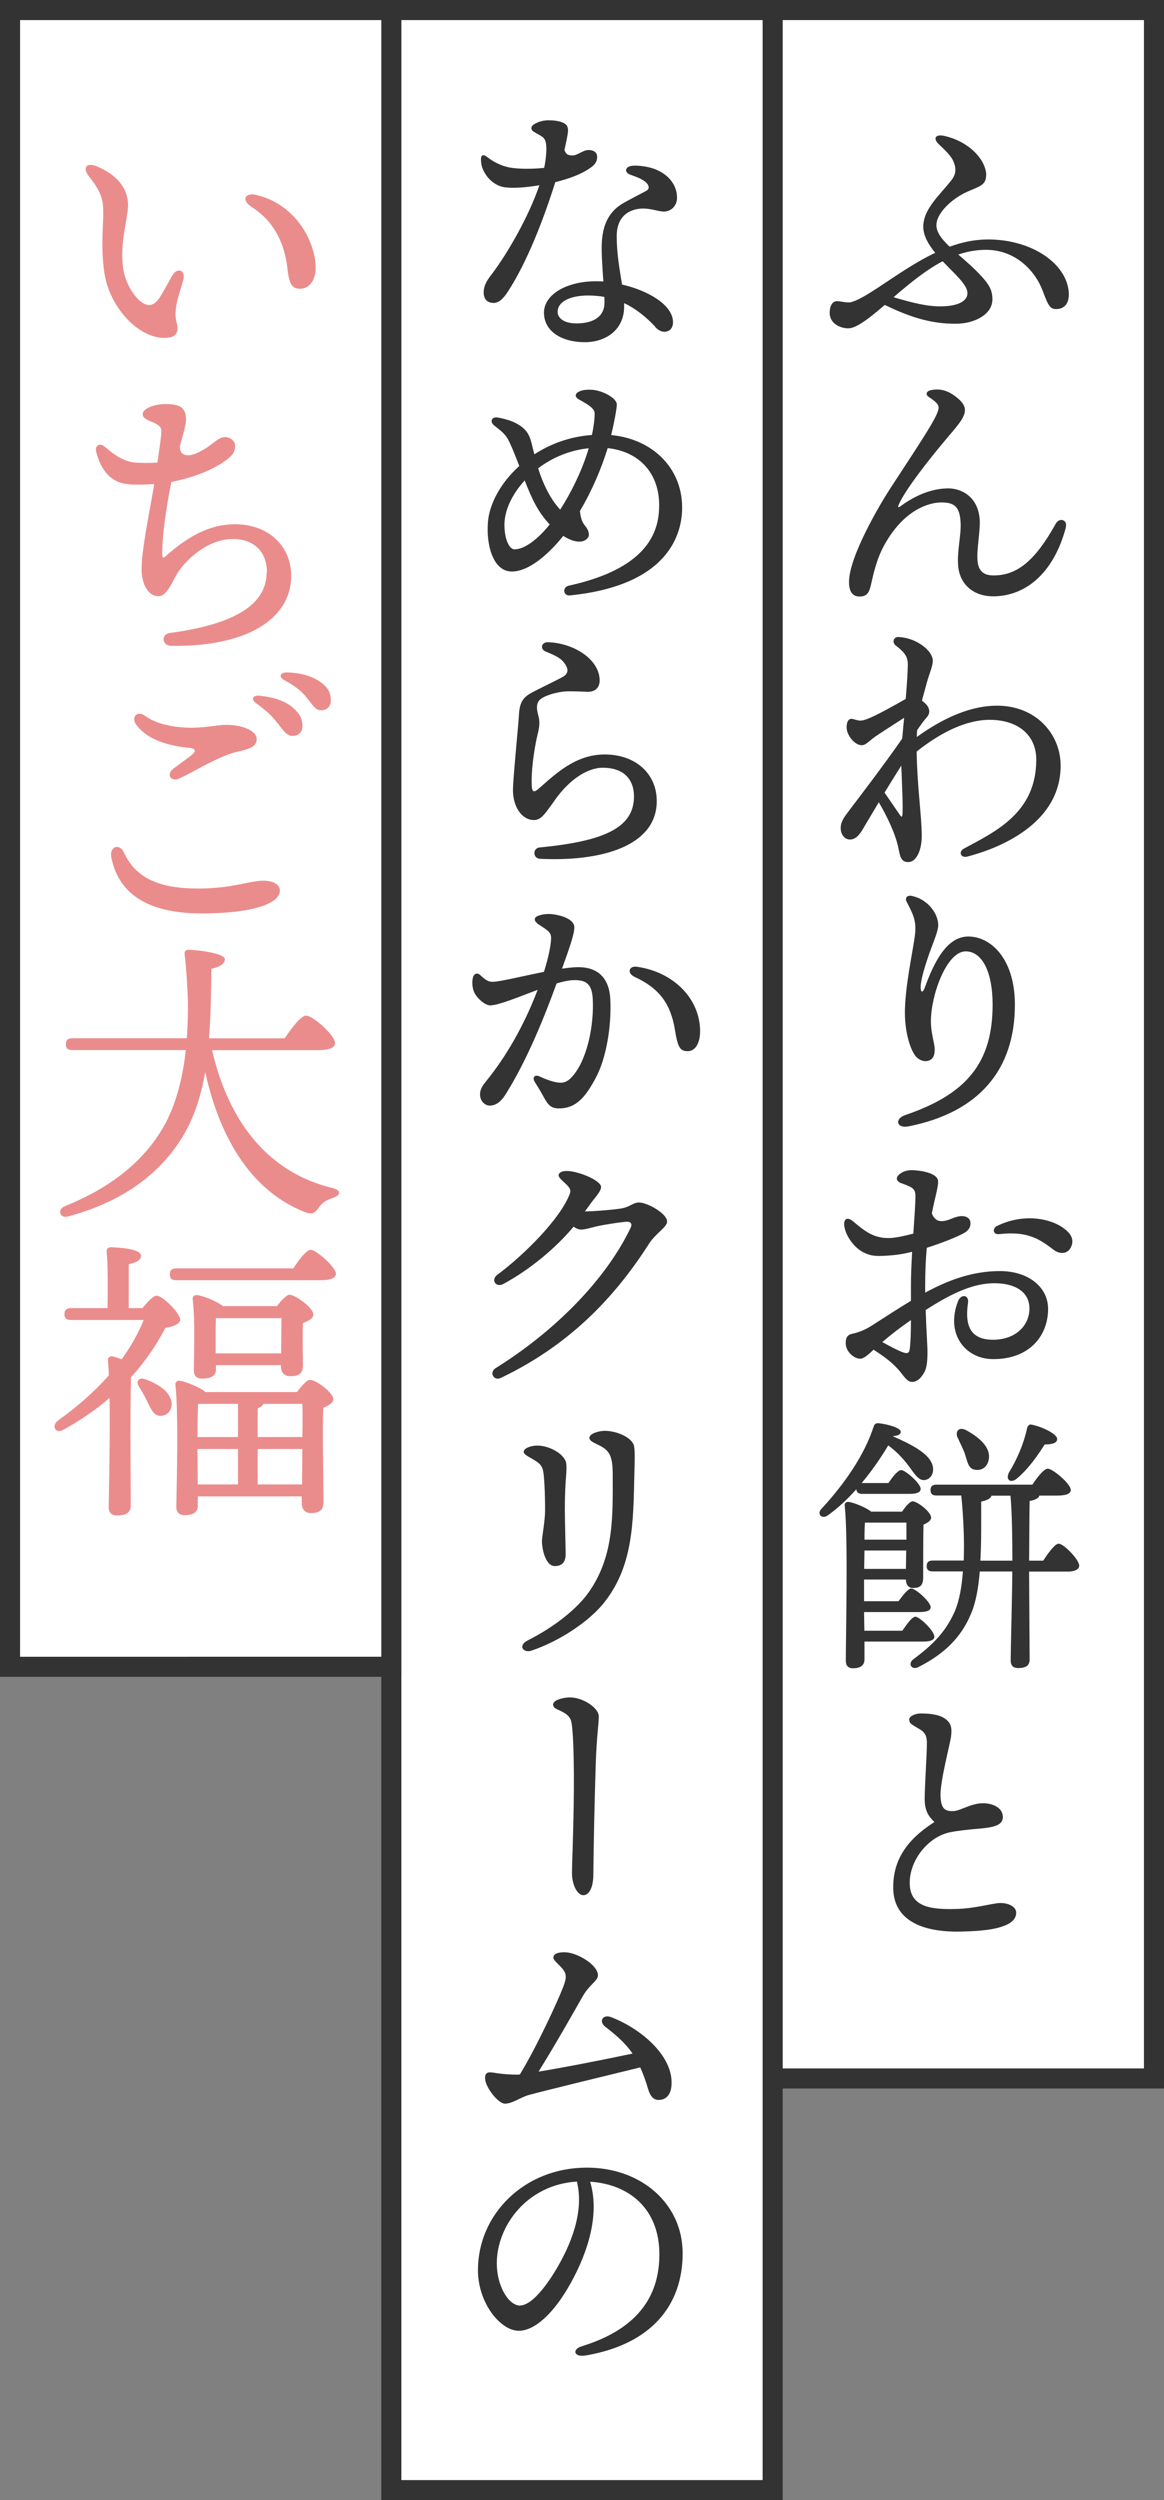
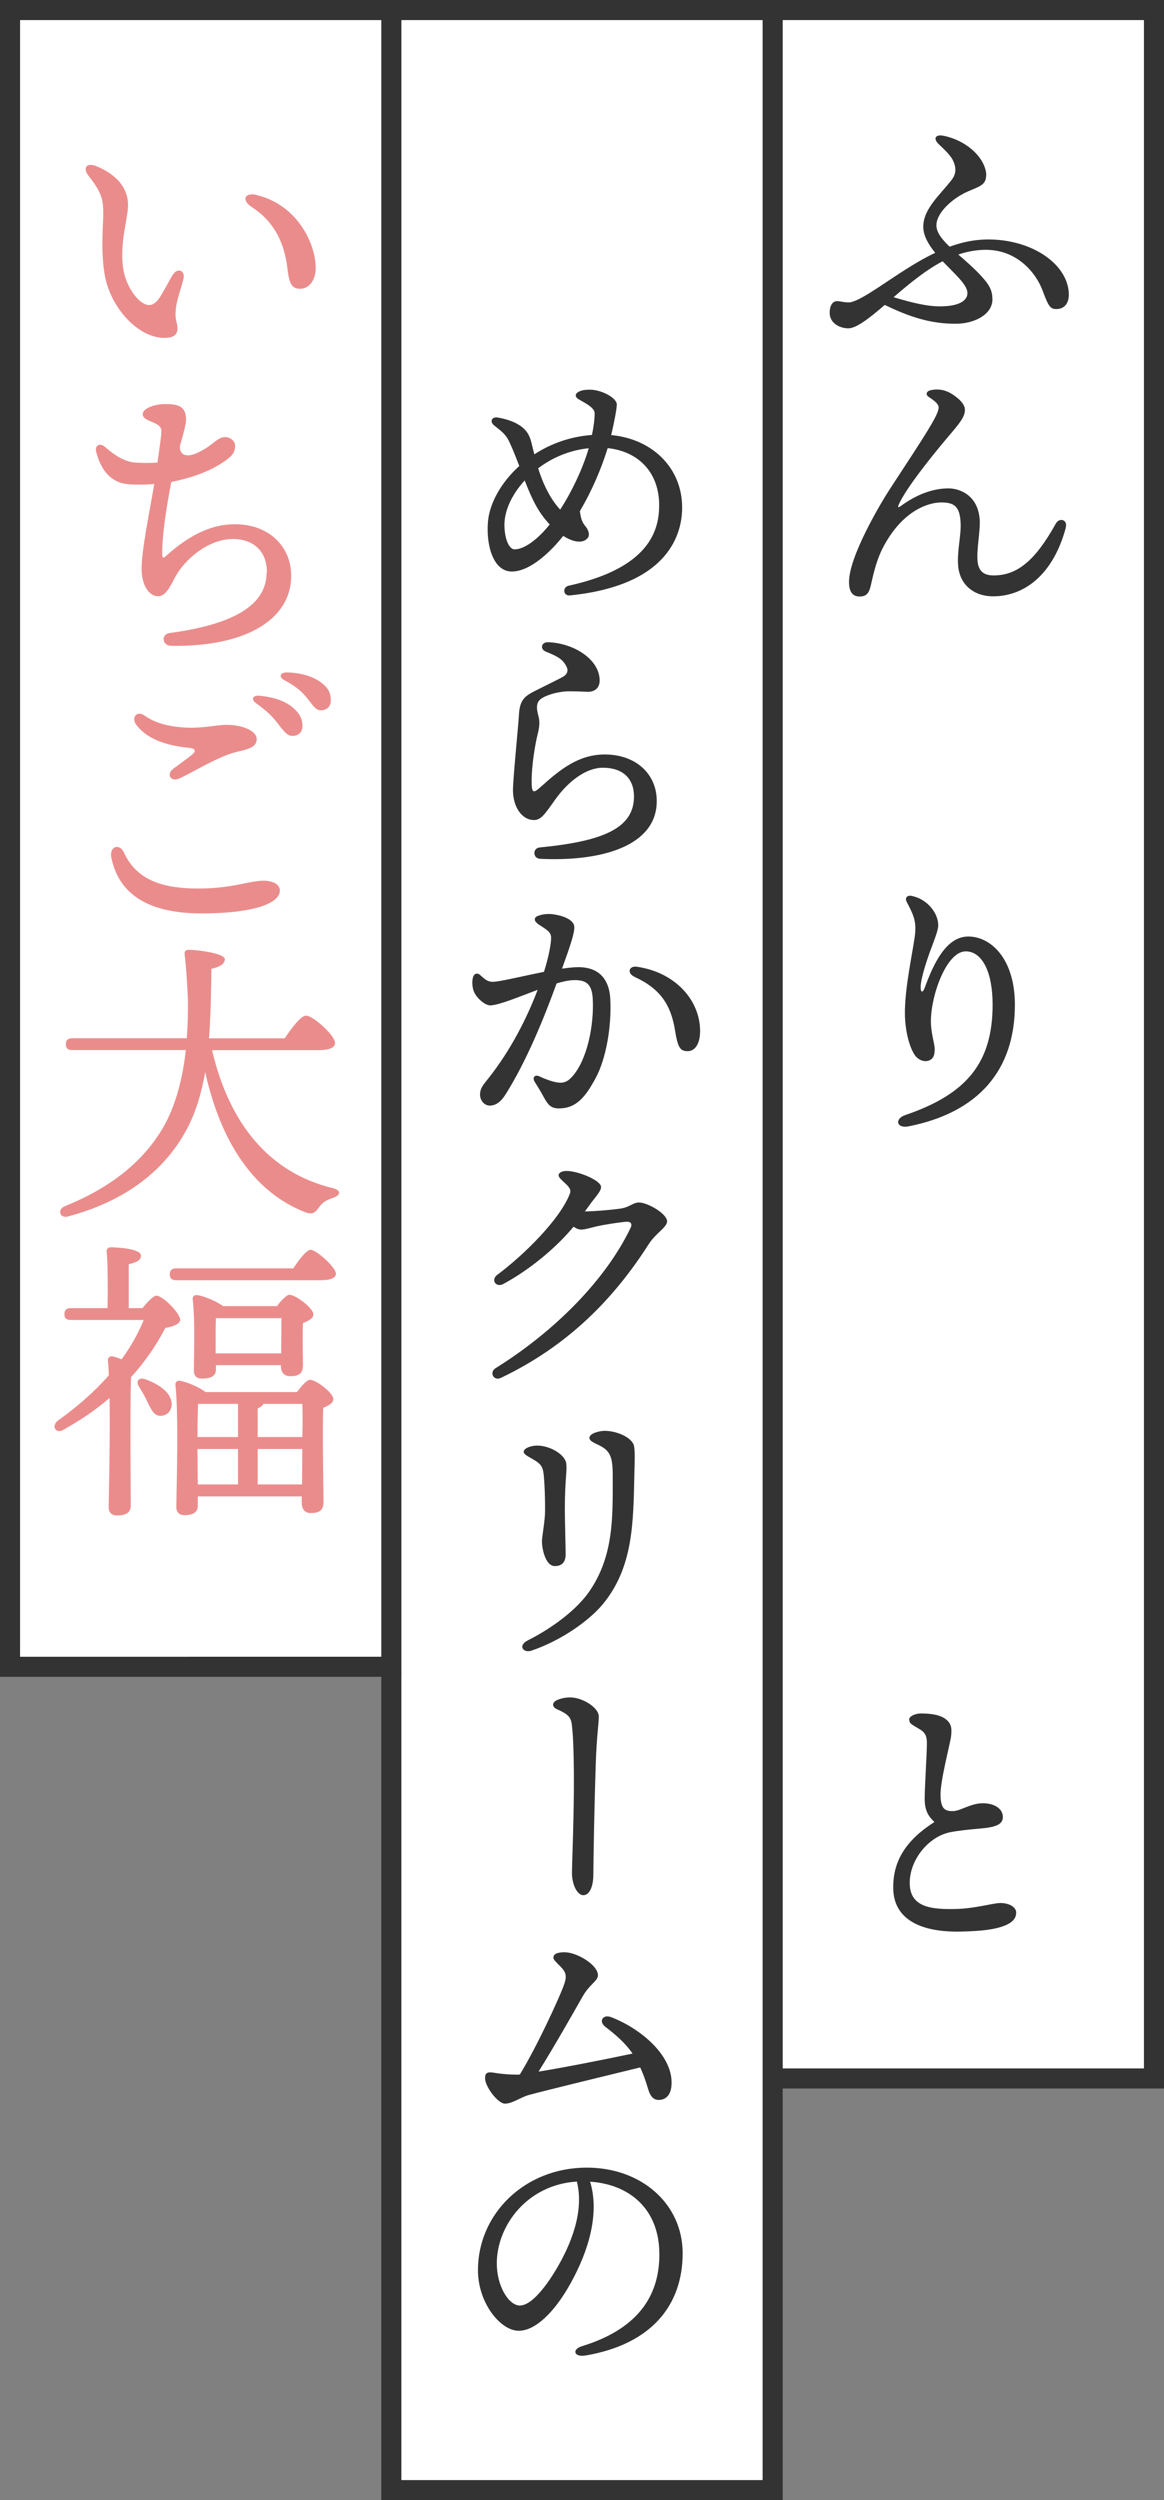
<svg xmlns="http://www.w3.org/2000/svg" id="_レイヤー_2" data-name="レイヤー_2" width="116" height="249" viewBox="0 0 116 249">
  <rect x="0" y="0" width="116" height="249" fill="#808080" stroke="none" />
  <defs>
    <style>
      .cls-1 {
        fill: #fff;
      }

      .cls-2 {
        fill: #eb8c8c;
      }

      .cls-3 {
        fill: #333;
      }
    </style>
  </defs>
  <g id="_画像" data-name="画像">
    <g>
      <g>
        <rect class="cls-1" x="77" y="1" width="38" height="206" />
        <path class="cls-3" d="M114,2v204h-36V2h36M116,0h-40v208h40V0h0Z" />
      </g>
      <g>
        <rect class="cls-1" x="39" y="1" width="38" height="247" />
        <path class="cls-3" d="M76,2v245h-36V2h36M78,0h-40v249h40V0h0Z" />
      </g>
      <g>
        <rect class="cls-1" x="1" y="1" width="38" height="165" />
        <path class="cls-3" d="M38,2v163H2V2h36M40,0H0v167h40V0h0Z" />
      </g>
      <g>
        <path class="cls-3" d="M98.27,17.47c.02.97-.73,1.12-1.82,1.6-1.62.71-3.15,2.19-3.13,3.38.01.71.55,1.39,1.32,2.12,1.17-.43,2.39-.7,3.66-.72,4.18-.07,7.72,2.13,8.17,4.93.23,1.4-.4,1.99-1.17,2-.63.01-.81-.25-1.39-1.82-.66-1.79-2.57-4.13-5.77-4.08-.92.02-1.79.18-2.64.47.74.64,1.55,1.34,2.28,2.13.83.9,1.11,1.44,1.12,2.3.03,1.54-1.79,2.43-3.52,2.46-2.69.05-4.9-.76-7.21-1.87-1.63,1.41-2.85,2.32-3.62,2.33-.72.01-1.85-.41-1.87-1.53,0-.59.2-1.18.76-1.18.27,0,.96.19,1.33.11.65-.14,1.59-.71,2.77-1.48,1.74-1.14,3.62-2.48,5.66-3.44-.66-.81-1.17-1.67-1.19-2.55-.03-1.82,1.67-3.21,2.83-4.72.46-.59.48-1.23.11-1.97-.26-.53-.98-1.18-1.4-1.58-.6-.58-.32-1.02.53-.83,2.47.54,4.18,2.36,4.21,3.94ZM93.94,26.02c-1.55.81-3.11,2.04-4.89,3.58,1.94.58,3.44.94,4.77.91,1.94-.03,2.61-.67,2.59-1.34-.01-.82-1.29-1.91-2.47-3.15Z" />
        <path class="cls-3" d="M106.22,52.54c-1.28,4.76-4.19,6.85-7.25,6.85-1.95,0-3.31-1.18-3.48-2.99-.14-1.48.31-3.06.24-4.35-.08-1.62-.65-2.01-1.92-2.01s-3.76.76-5.68,4.24c-.78,1.41-1.09,2.89-1.34,3.99-.19.85-.47,1.14-1.13,1.14-.71,0-1.05-.49-1.05-1.46,0-2.51,3.09-7.75,4.12-9.32,3.49-5.33,4.81-7.31,4.81-8.04,0-.35-.36-.64-.99-1.06-.35-.23-.22-.57.17-.66.8-.19,1.54-.02,2.15.37.7.45,1.29,1.01,1.29,1.57,0,.72-.54,1.35-1.53,2.52-2.1,2.47-4.44,5.48-5.06,6.92-.12.27-.08.35.18.16,1.24-.91,2.92-1.77,4.76-1.77,1.26,0,3.01.79,3.13,3.21.05,1.07-.33,2.92-.22,4.04.09.89.52,1.42,1.59,1.42,2.28,0,4.09-1.35,6.2-5.15.37-.66,1.21-.4,1,.37Z" />
-         <path class="cls-3" d="M87.08,73.47c-.49.36-.82.75-1.2.75-.7,0-1.51-.99-1.51-1.78,0-.61.23-.93.62-.83.58.14.71.27,1.42,0,.9-.33,2.8-1.4,3.85-2,.12-1.43.21-2.76.21-3.45,0-.72-.29-1.18-1.2-1.87-.41-.32-.21-.88.28-.85.63.04,1.18.19,1.68.43,1.03.5,1.73,1.27,1.73,1.95,0,.53-.38,1.36-.59,2.15-.15.58-.33,1.16-.49,1.81.1.08.2.16.31.26.49.45.55.98.17,1.4-.27.29-.62.78-.96,1.28-.02.22-.03.44-.04.68,2.9-2.08,5.56-3.12,8-3.12h0c3.91,0,6.34,2.85,6.34,5.97,0,5.47-5.47,8.06-9.3,9.06-.66.17-.92-.48-.33-.8,3.15-1.7,7.2-3.57,7.2-8.85,0-2.47-1.84-3.97-4.64-3.97-2.36,0-4.89,1.26-7.28,3.16.05,3.44.51,6.53.51,8.39,0,1.51-.57,2.62-1.35,2.62-.71,0-.81-.55-.97-1.36-.29-1.43-1.08-3.08-1.96-4.6-.84,1.4-1.54,2.59-1.65,2.77-.41.67-.78.94-1.23.94-.52,0-.92-.5-.92-1.13s.32-1.07.83-1.74c.65-.86,3.52-4.6,5.3-7.18.05-.59.12-1.31.19-2.07-.8.51-2.66,1.71-3.02,1.97h0ZM89.93,81.14c.08-.7-.05-3.23-.11-4.89-.49.77-1.09,1.74-1.67,2.69.59.86,1.48,2.15,1.55,2.25.16.23.21.15.24-.06Z" />
        <path class="cls-3" d="M90.91,89.24c1.43.29,2.59,1.64,2.59,2.91,0,.56-.44,1.57-.83,2.65-.47,1.32-.92,2.77-.92,3.52,0,.57.22.57.41.04.95-2.61,2.22-5.1,4.35-5.09,2.22.01,4.63,2.19,4.63,6.8,0,6.47-3.58,10.72-10.61,12.11-1.18.23-1.42-.75-.31-1.13,6.15-2.09,8.7-5.24,8.7-11,0-3.25-1.04-5.3-2.68-5.3-1.92,0-3.47,4.38-3.47,6.95,0,1.26.38,2.18.38,2.83s-.22,1.02-.7,1.13c-.44.1-.97-.13-1.27-.56-.57-.82-.97-2.44-1-4.04-.05-2.66.85-6.54,1.01-8.03.13-1.24-.13-1.89-.82-3.18-.23-.43.02-.73.53-.62h0Z" />
-         <path class="cls-3" d="M89.82,117.85c-.5-.21-.6-.56-.19-.9.34-.29.79-.41,1.2-.41.7,0,2.66.23,2.66,1.13,0,.62-.31,1.59-.63,3.18.32.74.75.83,1.28.74.59-.11,1-.42,1.57-.47.48-.04.96.13,1,.64.03.32-.07.74-.67,1.06-.61.34-2.08.95-3.68,1.45-.1,1.08-.16,2.33-.16,3.76,0,.24,0,.48,0,.71,2.1-1.14,4.57-2.15,7.44-2.15s4.81,1.61,4.81,3.77c0,2.55-1.72,5-5.48,5-2.75,0-4.77-2.49-3.5-5.76.29-.76,1.11-.66,1,.14-.25,1.74-.14,3.69,2.48,3.69,2.24,0,3.64-1.39,3.64-3.12,0-1.54-1.27-2.51-3.51-2.51s-4.52,1.18-6.83,2.67c.06,1.99.18,3.55.18,4.16,0,1.07-.09,1.65-.35,2.1-.27.46-.64.9-1.2.9-.51,0-.89-.71-1.32-1.19-.76-.86-1.57-1.41-2.5-2.02-.49.46-.98.9-1.32.9-.63,0-1.46-.7-1.46-1.54,0-.67.25-.86.67-.95.76-.16,1.42-.49,1.85-.76,1.34-.86,2.68-1.73,3.98-2.52,0-.46,0-.96,0-1.48,0-1.01.05-2.21.12-3.4-.68.17-1.34.29-1.93.34-1.64.14-2.1.1-2.84-.24-1.07-.5-1.92-1.81-2-2.75-.05-.62.3-.87.89-.38,1.17.98,2.05,1.71,3.67,1.66.58-.02,1.54-.23,2.33-.44.11-1.62.21-3.06.21-3.77,0-.8-.47-.88-1.39-1.25h0ZM90.66,134.36c.09-.69.12-1.63.12-2.89-1,.69-1.94,1.41-2.85,2.19.71.4,1.48.8,1.94.98.5.19.72.19.79-.27ZM99.4,122.08c2.37-1.16,5-.87,6.53.19.7.49,1.08,1.03.89,1.7-.27.95-1.16,1-1.81.51-1.3-.97-2.46-1.91-5.45-1.57-.59.07-.73-.56-.16-.84Z" />
-         <path class="cls-3" d="M85.93,148.78c-.32,0-.57-.11-.59-.46-.84.94-1.78,1.84-2.83,2.59-.62.46-1.16-.16-.62-.67,2.27-2.46,4.26-5.32,5.18-8.18.08-.24.22-.32.46-.32,1.05.11,2.24.49,2.24.86,0,.27-.35.41-.73.41l-.03.05c.95.41,1.7.78,2.32,1.16.84.54,1.38,1.03,1.59,1.67.22.7-.08,1.38-.73,1.51-.78.13-1.24-1-2-1.86-.46-.57-1-1.08-1.67-1.59-.67,1.13-1.57,2.46-2.65,3.75h2.67c.43-.65.95-1.29,1.27-1.29.43,0,1.94,1.35,1.94,1.86,0,.38-.43.51-1.13.51h-4.7ZM86.15,163.51v1.75c0,.59-.38.89-1.16.89-.46,0-.7-.27-.7-.75,0-2.56.24-12.25-.11-15.47-.03-.22.16-.38.4-.35.43.05,1.67.51,2.24.97h3.08c.32-.49.78-1.03,1.05-1.03.46,0,1.84,1.05,1.84,1.62,0,.32-.38.54-.76.7-.03,1.3-.03,4.59-.03,5.26,0,.84-.35,1.05-1,1.05-.57,0-.7-.43-.73-.84h-4.16v2.16h3.43c.46-.62.97-1.27,1.27-1.27.43,0,1.92,1.32,1.94,1.86,0,.35-.4.49-1.16.49h-5.48l.03,1.86h3.78c.46-.67.97-1.38,1.3-1.4.46.03,1.89,1.43,1.89,1.97.03.38-.46.51-1.08.51h-5.88ZM86.15,154.42l-.03,1.83h4.16l.03-1.83h-4.16ZM86.2,151.64c-.03.4-.05,1-.05,1.7h4.18v-1.7h-4.13ZM103.96,155.44c.54-.84,1.19-1.7,1.54-1.7.51,0,2.05,1.59,2.05,2.19,0,.4-.51.59-1.13.59h-3.86v.49c0,1,.05,7.4.05,8.26,0,.62-.38.86-1.16.86-.46,0-.73-.24-.73-.76,0-.76.16-7.37.16-8.48v-.38h-3.24c-.13,1.65-.4,3.16-.92,4.32-.97,2.27-2.62,3.89-5.16,5.18-.65.38-1.16-.27-.54-.76,2.13-1.57,3.32-2.89,4.18-4.89.4-1,.65-2.32.76-3.86h-3.02c-.35,0-.59-.11-.59-.54,0-.41.24-.54.59-.54h3.1c.08-2.05-.03-4.32-.24-6.48h-2.48c-.35,0-.59-.11-.59-.54,0-.41.24-.54.59-.54h9.56c.51-.76,1.16-1.59,1.54-1.59.49,0,2.29,1.51,2.29,2.11,0,.38-.43.57-1.38.57h-1.75c-.05.24-.38.43-.97.54-.03.97-.03,4-.05,5.94h1.4ZM95.43,143.19c-.27-.62.13-1.13.84-.76,1.29.7,2.48,1.7,2.27,2.89-.11.73-.65,1.19-1.4,1.05-.67-.11-.73-.84-1-1.62-.19-.54-.49-1.08-.7-1.57ZM100.89,155.44c0-1.86-.03-4.83-.19-6.48h-1.89c-.08.27-.41.46-1.03.59,0,1.92.03,3.97-.08,5.88h3.18ZM100.51,146.72c.86-1.4,1.51-2.94,1.84-4.45.05-.27.22-.46.49-.38.95.19,2.48.89,2.51,1.4.03.4-.43.57-1.24.57-.62.97-1.57,2.4-2.78,3.4-.62.51-1.11.11-.81-.54Z" />
        <path class="cls-3" d="M90.6,171.27c0-.37.66-.62,1.13-.62.63,0,1.78.03,2.47.53.56.41.69.84.58,1.75-.1.8-1.1,4.47-1.05,5.92.04,1.22.37,1.57,1.32,1.52.68-.04,1.74-.78,2.89-.78s1.95.53,2,1.29c.06.93-.92,1.12-2.47,1.25-.7.06-1.96.18-2.79.35-2.18.44-4.07,2.8-4.02,5.13.05,2.39,2.25,2.57,4.64,2.51,1.83-.04,3.6-.57,4.32-.59.95-.03,1.65.41,1.65.95,0,.57-.37,1-1.2,1.32-.87.33-2,.52-4.25.57-4.31.11-6.72-1.37-6.8-4.21-.08-2.78,1.25-4.88,4.1-6.7-.63-.6-.97-1.17-.97-2.31,0-1.23.22-4.42.22-5.53,0-.57-.08-1.02-.7-1.39-.82-.49-1.05-.58-1.05-.93h0Z" />
-         <path class="cls-3" d="M49.12,30.16c-.52,0-.92-.35-.92-1.03,0-.59.25-1.1.7-1.68,1.8-2.35,3.86-6.07,4.85-9-1.19.2-2.46.32-3.4.21-.89-.1-1.79-.78-2.22-1.79-.14-.32-.2-.66-.2-1.04s.23-.49.58-.22c.89.69,1.76,1.01,2.51,1.11.93.13,2.26.1,3.21,0,.23-1.11.26-2.02.18-2.43-.12-.67-.41-.68-1.22-1.17-.3-.18-.32-.51,0-.72.4-.26.92-.42,1.44-.42.46,0,1.06.03,1.56.28.34.17.45.45.41.89-.03.29-.16.95-.35,1.78.15.48.41.55.82.55.48,0,1.03-.54,1.58-.54.49,0,.86.21.86.68,0,.54-.27.83-.78,1.17-.78.53-1.92.99-3.39,1.35-1.2,3.79-2.81,7.96-4.73,10.91-.5.77-.93,1.13-1.49,1.13ZM65.29,32.53c-1-1.06-2.01-1.83-3.09-2.34,0,.12,0,.23,0,.35,0,2.38-1.93,3.54-3.89,3.54-2.47,0-4.1-1.17-4.1-2.94s2.18-3.13,5.21-3.13c.23,0,.47,0,.71.03-.08-1.14-.17-2.36-.17-3.37,0-2.03.59-3.4,1.88-4.27.55-.37,2.39-1.28,2.62-1.43.21-.14.24-.34.1-.58-.28-.48-1.11-.76-1.72-.98-.7-.25-.57-.87.28-.91.63-.03,1.61.11,2.26.39,1.36.57,2.09,1.63,2.09,2.8,0,.81-.58,1.38-1.32,1.38-.67,0-1.61-.49-2.78-.22-1.27.29-1.91,1.26-1.91,2.65,0,1.85.31,3.43.53,4.84,2.66.61,5.08,2.06,5.08,3.75,0,.58-.33.95-.86.95-.32,0-.63-.17-.92-.47h0ZM57.43,32.21c1.83,0,2.81-.77,2.81-2.05,0-.19,0-.39-.01-.59-.51-.09-1.05-.14-1.61-.14-1.89,0-3.05.66-3.05,1.62,0,.67.7,1.16,1.86,1.16Z" />
        <path class="cls-3" d="M60.56,44.63c-.62,2-1.54,4.2-2.77,6.27.09.76.24,1.14.56,1.52.32.39.45.88.22,1.16-.5.62-1.53.38-2.44-.21-1.13,1.44-3.24,3.55-5.12,3.55s-2.58-2.65-2.38-4.98c.16-1.8,1.28-3.87,3.12-5.53-.48-1.25-.93-2.34-1.16-2.72-.37-.61-.82-.88-1.38-1.35-.42-.36-.2-.85.38-.76h0c.33.05,1.25.25,1.87.59.86.47,1.27.97,1.51,1.95.1.42.19.79.28,1.13,1.59-1.04,3.54-1.77,5.74-1.93.19-.9.27-1.63.27-2.17,0-.6-1.19-1.13-1.62-1.4-.38-.24-.31-.54-.03-.7.38-.22.78-.24,1.19-.24,1.13,0,2.67.81,2.67,1.48,0,.42-.3,1.96-.56,3.04,4.08.38,7.07,3.25,7.07,7.22,0,2.4-1.12,7.73-11.19,8.75-.67.07-.77-.83-.11-.97,8.08-1.77,9.01-5.55,9.01-8.02,0-3.16-1.96-5.34-5.13-5.68ZM51.3,54.71c.95,0,2.32-1.01,3.48-2.48-1.18-1.24-1.8-2.61-2.49-4.38-1.28,1.39-2.02,3.01-2.02,4.41s.46,2.46,1.03,2.46ZM55.83,50.75c1.28-1.99,2.3-4.25,2.84-6.11-1.94.2-3.67.96-5.04,2,.49,1.57,1.22,3.07,2.2,4.12Z" />
        <path class="cls-3" d="M54.24,69.41c-.74.34-.87.83-.59,1.87.16.58.13,1.06-.08,1.89-.21.83-.59,2.98-.59,4.59,0,1.26.16,1.29.93.59,1.92-1.73,3.76-3.21,6.36-3.21,3.05,0,5.18,1.9,5.18,4.64,0,4.53-5.62,6.05-11.64,5.75-.72-.04-.75-1.06-.03-1.13,6.43-.62,9.4-1.96,9.4-5.08,0-1.78-1.11-2.86-3.1-2.86-1.62,0-3.4,1.28-4.74,3.16-1.06,1.49-1.42,2.05-2.13,2.05-1.22,0-2.09-1.34-2.09-2.97,0-1.16.56-6.68.59-7.43.06-1.42.49-1.85,1.3-2.3.35-.2,2.74-1.35,3.13-1.59.4-.24.5-.6.34-.94-.35-.73-.8-1.03-2.08-1.54-.61-.24-.47-.96.21-.94,2.58.08,5.15,1.72,5.15,3.81,0,.7-.44,1.13-1.16,1.13-.15,0-1.76-.09-2.34-.03-.76.08-1.4.25-2.02.53h0Z" />
        <path class="cls-3" d="M53.54,91.94c-.35-.24-.32-.58.06-.72.46-.18,1.01-.24,1.55-.16,1.21.17,2.03.64,2.08,1.21.06.63-.46,2.08-1.22,4.2.49-.07.94-.12,1.34-.14,2.13-.11,3.36.98,3.47,3.18.14,2.73-.42,5.94-1.46,7.86-.98,1.82-1.9,3.02-3.65,3.02-.73,0-1.05-.25-1.53-1.14-.27-.51-.57-.99-.9-1.52-.26-.42.02-.75.48-.53.48.23,1.14.49,1.7.59.63.12,1.07-.02,1.54-.54,1.53-1.68,2.21-5.16,2.07-7.78-.08-1.43-.61-1.92-2-1.85-.45.02-.99.14-1.6.32-1.3,3.58-3.03,7.8-5.11,11.09-.45.71-.96,1.08-1.55,1.08-.53,0-.97-.5-.97-1.09,0-.68.36-1.02.9-1.71,2.1-2.67,3.71-5.76,4.84-8.73-1.85.69-3.77,1.5-4.69,1.55-.53.03-1.4-.72-1.67-1.39-.17-.44-.2-1.05-.07-1.45h0c.1-.33.42-.43.67-.21.44.39.76.73,1.34.7.81-.04,2.97-.58,5.05-.99.5-1.58.72-2.87.71-3.4-.01-.62-.46-.79-1.4-1.43ZM63.28,97.31c-.87-.4-.58-1.14.18-1.03,3.8.54,6.31,3.3,6.31,6.42,0,1.17-.46,1.99-1.24,1.99s-.99-.41-1.27-2.13c-.42-2.59-1.56-4.13-3.98-5.25h0Z" />
        <path class="cls-3" d="M49.59,126.94c2.7-2.02,6.22-5.53,7.19-8.03.14-.35.03-.58-.32-.93-.4-.39-.79-.68-.79-.92,0-.27.33-.45.84-.44,1.15.02,3.41.95,3.39,1.61,0,.44-.63,1.05-1.13,1.76-.16.22-.32.44-.48.66h0c.72,0,2.47-.13,3.52-.28.95-.13,1.26-.61,1.87-.61.86,0,2.8,1.12,2.8,1.88,0,.6-1.11,1.14-1.83,2.27-3.54,5.54-8.13,10.17-14.74,13.32-.72.34-1.18-.56-.52-.97h0c5.91-3.68,10.98-8.81,13.45-13.97.21-.43,0-.66-.49-.61-.97.1-2.09.29-2.77.43-.52.11-1.26.35-1.65.35-.26,0-.52-.11-.77-.29-1.74,2.1-4.37,4.29-7.01,5.71-.71.38-1.29-.4-.57-.94h0Z" />
        <path class="cls-3" d="M52.56,163.39c2.7-1.36,4.98-3.18,6.16-4.88,2.51-3.63,2.34-7.62,2.34-11.64,0-1.73-.27-2.32-1.13-2.81-.57-.32-1.19-.49-1.19-.86,0-.46,1.04-.7,1.51-.7,1.26,0,2.8.7,2.94,1.54.1.57.06,1.46.03,2.72-.11,4.81-.08,9.29-3.14,13-1.32,1.6-4.08,3.6-7.11,4.63-.84.28-1.36-.51-.42-.99ZM52.19,144.59c0-.35.7-.62,1.35-.62,1.3,0,2.79.92,2.89,1.78.1.86-.14,1.48-.14,4.66,0,.84.08,3.73.08,4.39,0,.78-.37,1.17-1.08,1.17-.92,0-1.28-1.68-1.28-2.48,0-.48.31-2,.31-3.06,0-1.22-.03-2.5-.14-3.58-.08-.8-.32-1.08-1.02-1.49-.59-.35-.97-.51-.97-.78Z" />
        <path class="cls-3" d="M56.83,169.05c1.21,0,2.84,1.01,2.84,1.89s-.2,1.8-.3,4.76c-.13,3.98-.22,8.55-.24,11.03-.01,1.25-.42,2.02-1,2.02s-1.13-1.01-1.13-2.21c0-.91.22-6.03.19-9.92-.02-2.36-.08-3.88-.21-4.91-.1-.72-.42-1.02-1.47-1.48-.54-.24-.51-.7.04-.93.4-.17.84-.25,1.3-.25Z" />
        <path class="cls-3" d="M55.16,194.93c0-.3.33-.5,1.1-.5,1.24,0,3.33,1.26,3.33,2.29,0,.58-.82.87-1.53,2.12-.92,1.62-2.89,5.09-4.39,7.48,2.65-.43,6.94-1.28,9.37-1.8-.71-1.02-1.58-1.79-2.71-2.66-.71-.55-.25-1.29.59-.96,2.93,1.13,6.21,3.85,6,6.78-.06.92-.53,1.46-1.28,1.46-.47,0-.82-.31-1.04-1.05-.25-.85-.51-1.57-.8-2.19-2.34.57-9.63,2.34-11.11,2.75-.82.23-1.63.86-2.37.86-.69,0-1.98-1.68-1.98-2.53,0-.54.22-.66.9-.55.82.14,1.64.19,2.27.19.08,0,.17,0,.3-.02,1.74-2.85,3.82-7.42,4.3-8.67.41-1.06.38-1.44-.28-2.1-.41-.42-.69-.66-.69-.88Z" />
        <path class="cls-3" d="M58.32,234.59c-1.12.19-1.35-.61-.34-.92,5.99-1.84,7.73-5.4,7.73-9.15,0-4.57-3.03-6.98-6.9-7.24.95,3.14-.12,6.84-1.94,10.11-1.66,3-3.58,4.74-5.17,4.74-1.82,0-4.07-2.76-4.07-6.04,0-5.58,4.64-10.21,10.85-10.21,5.45,0,9.55,3.62,9.55,8.53,0,5.21-3.14,9.08-9.72,10.19h0ZM51.83,229.61c.87,0,2.08-1.16,3.38-3.24,1.77-2.85,3.01-6.18,2.28-9.1-4.93.3-7.98,4.37-7.98,8.15,0,2.26,1.18,4.2,2.32,4.2Z" />
        <path class="cls-2" d="M17.2,27.41c.45-.79,1.29-.53,1.08.38-.12.54-.59,1.9-.69,2.53-.1.62-.16,1.14,0,1.75.29,1.07-.04,1.61-1.28,1.58-2.62-.05-5.38-3.09-5.9-6.42-.38-2.42-.12-4.79-.12-6.01,0-1.36-.19-2.09-1.43-3.66-.69-.87-.21-1.42.8-.99,2.39,1.02,3.1,2.51,3.1,3.86s-.86,3.73-.48,6.32c.26,1.8,1.57,3.63,2.59,3.63.41,0,.76-.32,1.06-.77.26-.39.97-1.71,1.26-2.21h0ZM25.64,19.44c4.15,1.04,5.86,5.04,5.82,7.3-.02,1.22-.68,2.04-1.59,2.02-.73-.01-1.05-.43-1.22-1.96-.31-2.74-1.41-4.79-3.56-6.18-1.04-.67-.75-1.51.55-1.19Z" />
        <path class="cls-2" d="M26.6,56.98c0-2.02-1.29-3.3-3.4-3.3-1.86,0-3.91,1.21-5.32,3.11-.68.92-1.13,2.59-2.11,2.59s-1.66-1.18-1.66-2.72c0-1.91.82-5.84,1.26-8.45-.85.06-1.83.08-2.55.02-1.75-.14-2.77-1.38-3.24-3.25-.15-.61.37-.92.86-.49,1.07.94,2.06,1.52,3.07,1.58.79.05,1.48.04,2.18,0,.2-1.42.39-2.64.39-3.16,0-.95-1.86-.86-1.86-1.66,0-.58,1.19-1.01,2.24-1.01,1.38,0,2.08.27,2.08,1.56,0,.46-.29,1.5-.61,2.61-.05,1,.75,1.12,1.65.73,1.62-.71,2.03-1.61,2.86-1.61.49,0,.99.38.99.85,0,.37-.08.77-.54,1.16-.65.56-2.34,1.77-5.82,2.46-.54,2.81-.93,5.48-.9,7.2,0,.38.11.41.35.19,2.06-1.85,4.27-3.18,6.9-3.18,3.34,0,5.6,2.18,5.6,5.14,0,4.34-4.52,7.09-11.96,6.97-.94-.02-1.03-1.16-.13-1.28,6.77-.91,9.64-2.99,9.64-6.03Z" />
        <path class="cls-2" d="M12.35,84.9c1.29,2.85,4.03,3.59,7.42,3.59s5.1-.78,6.48-.78c.84,0,1.64.3,1.64.99,0,1.25-2.58,2.27-7.79,2.27-4.81,0-8.18-1.56-9-5.54-.24-1.15.81-1.48,1.25-.53ZM17.24,76.58c.55-.41,1.42-1.03,1.84-1.37.48-.39.46-.67-.24-.73-2.3-.23-4.21-.88-5.27-2.31-.51-.69.06-1.47.86-.89,1,.72,2.38,1.08,4,1.18,1.79.1,3.13-.27,4.14-.27,1.68,0,3.01.64,3.01,1.4,0,.64-.43.96-1.85,1.26-1.87.39-4.56,2.11-5.86,2.68-.89.39-1.29-.45-.64-.93ZM25.55,70.06c-.58-.41-.39-.84.34-.77,1.45.15,2.57.55,3.29,1.18.71.61.98,1.14.96,1.91-.02.57-.44.93-1.04.91-.5-.02-.82-.46-1.5-1.34-.49-.64-1.08-1.19-2.05-1.89ZM28.37,67.76c-.64-.33-.48-.8.24-.79,1.38.03,2.57.39,3.39,1,.68.51.97,1.02.97,1.79,0,.59-.39.98-.98.98-.52,0-.72-.38-1.4-1.23-.54-.68-1.2-1.21-2.22-1.75Z" />
        <path class="cls-2" d="M21.13,104.57c1.69,7.27,5.64,12.2,12,13.75.98.24.77.74.06.98-.8.24-1.16.59-1.43.98-.36.5-.62.74-1.42.42-5.14-2.05-8.37-7.07-9.89-13.93-.36,2.05-.92,4.01-1.87,5.76-2.11,3.92-5.91,7.04-11.76,8.61-.86.27-1.16-.68-.36-1.01,5.08-2.05,8.2-4.9,10.01-8.22,1.22-2.29,1.78-4.96,2.05-7.33H7.21c-.39,0-.65-.12-.65-.59,0-.45.27-.59.65-.59h11.4c.12-1.46.12-2.73.12-3.71-.06-1.37-.15-3.21-.33-4.63-.03-.3.06-.47.45-.47.98.03,3.56.36,3.56.95-.03.42-.36.71-1.34.95-.03,2.23-.06,4.6-.24,6.92h7.54c.71-1.04,1.6-2.26,2.14-2.26.68,0,2.88,1.96,2.88,2.73,0,.45-.54.71-1.72.71h-10.54Z" />
        <path class="cls-2" d="M14.21,130.26c.48-.59,1.07-1.22,1.37-1.22.59-.03,2.35,1.69,2.38,2.41,0,.36-.65.68-1.48.8-.8,1.54-1.9,3.24-3.42,4.9-.06,1.57-.06,5.2-.06,5.94,0,1.19.03,6.12.03,6.89,0,.65-.48.95-1.37.95-.5,0-.83-.27-.83-.8.03-1.9.15-6.95.09-10.9-1.31,1.13-2.82,2.17-4.57,3.15-.77.48-1.28-.33-.59-.89,1.96-1.4,3.68-2.91,5.08-4.51,0-.59-.06-1.1-.09-1.51-.03-.21.18-.42.42-.39.21.03.59.15.95.3.92-1.28,1.66-2.58,2.2-3.92h-7.25c-.39,0-.65-.12-.65-.59,0-.45.27-.59.65-.59h3.65c.03-1.84.03-4.39-.09-5.61-.03-.3.15-.45.42-.45.5,0,3,.12,3,.83,0,.48-.48.68-1.22.86v4.37h1.4ZM17.12,139.85c-.03.68-.47,1.16-1.16,1.16-.65-.03-.89-.65-1.28-1.4-.21-.5-.54-1.04-.83-1.51-.33-.48-.06-.98.62-.74,1.34.47,2.64,1.34,2.64,2.49ZM29.24,126.31c.56-.86,1.31-1.84,1.72-1.84.56,0,2.49,1.72,2.52,2.38,0,.42-.53.65-1.48.65h-14.43c-.39,0-.65-.12-.65-.59,0-.45.27-.59.65-.59h11.67ZM29.59,138.64c.45-.59.98-1.22,1.31-1.22.59,0,2.32,1.28,2.32,1.93,0,.39-.5.65-1.01.86-.09,2.35.03,8.14.03,9.35,0,.92-.48,1.13-1.28,1.13-.68,0-.89-.53-.89-1.01v-.65h-10.36v.95c0,.62-.45.92-1.34.92-.5,0-.8-.3-.8-.8.03-2.26.24-9.23-.09-12.2-.03-.21.18-.42.42-.39.5.06,1.93.59,2.58,1.13h9.12ZM27.6,130.08c.42-.56.95-1.13,1.25-1.13.59,0,2.38,1.31,2.38,1.96,0,.39-.5.65-1.04.86-.06,1.4,0,3.39,0,4.16,0,.92-.45,1.13-1.28,1.13-.71,0-.92-.54-.92-1.01v-.09h-6.47v.45c0,.62-.5.89-1.4.89-.53,0-.8-.27-.8-.8,0-1.63.15-4.81-.12-7.13-.03-.24.18-.42.45-.39.53.06,1.87.56,2.58,1.1h5.37ZM19.74,139.82c-.03.68-.06,2.17-.06,3.3h4.04v-3.3h-3.98ZM19.71,147.84h4.01v-3.53h-4.04v.12l.03,3.42ZM28.02,134.78c0-1.1.03-2.61.03-3.5h-6.53c-.03.5-.03,1.9-.03,2.35v1.16h6.53ZM25.68,143.12h4.45c.03-1.34.03-2.55,0-3.3h-3.89c-.06.18-.27.33-.56.45v2.85ZM30.1,147.84l.03-3.53h-4.45v3.53h4.42Z" />
      </g>
    </g>
  </g>
</svg>